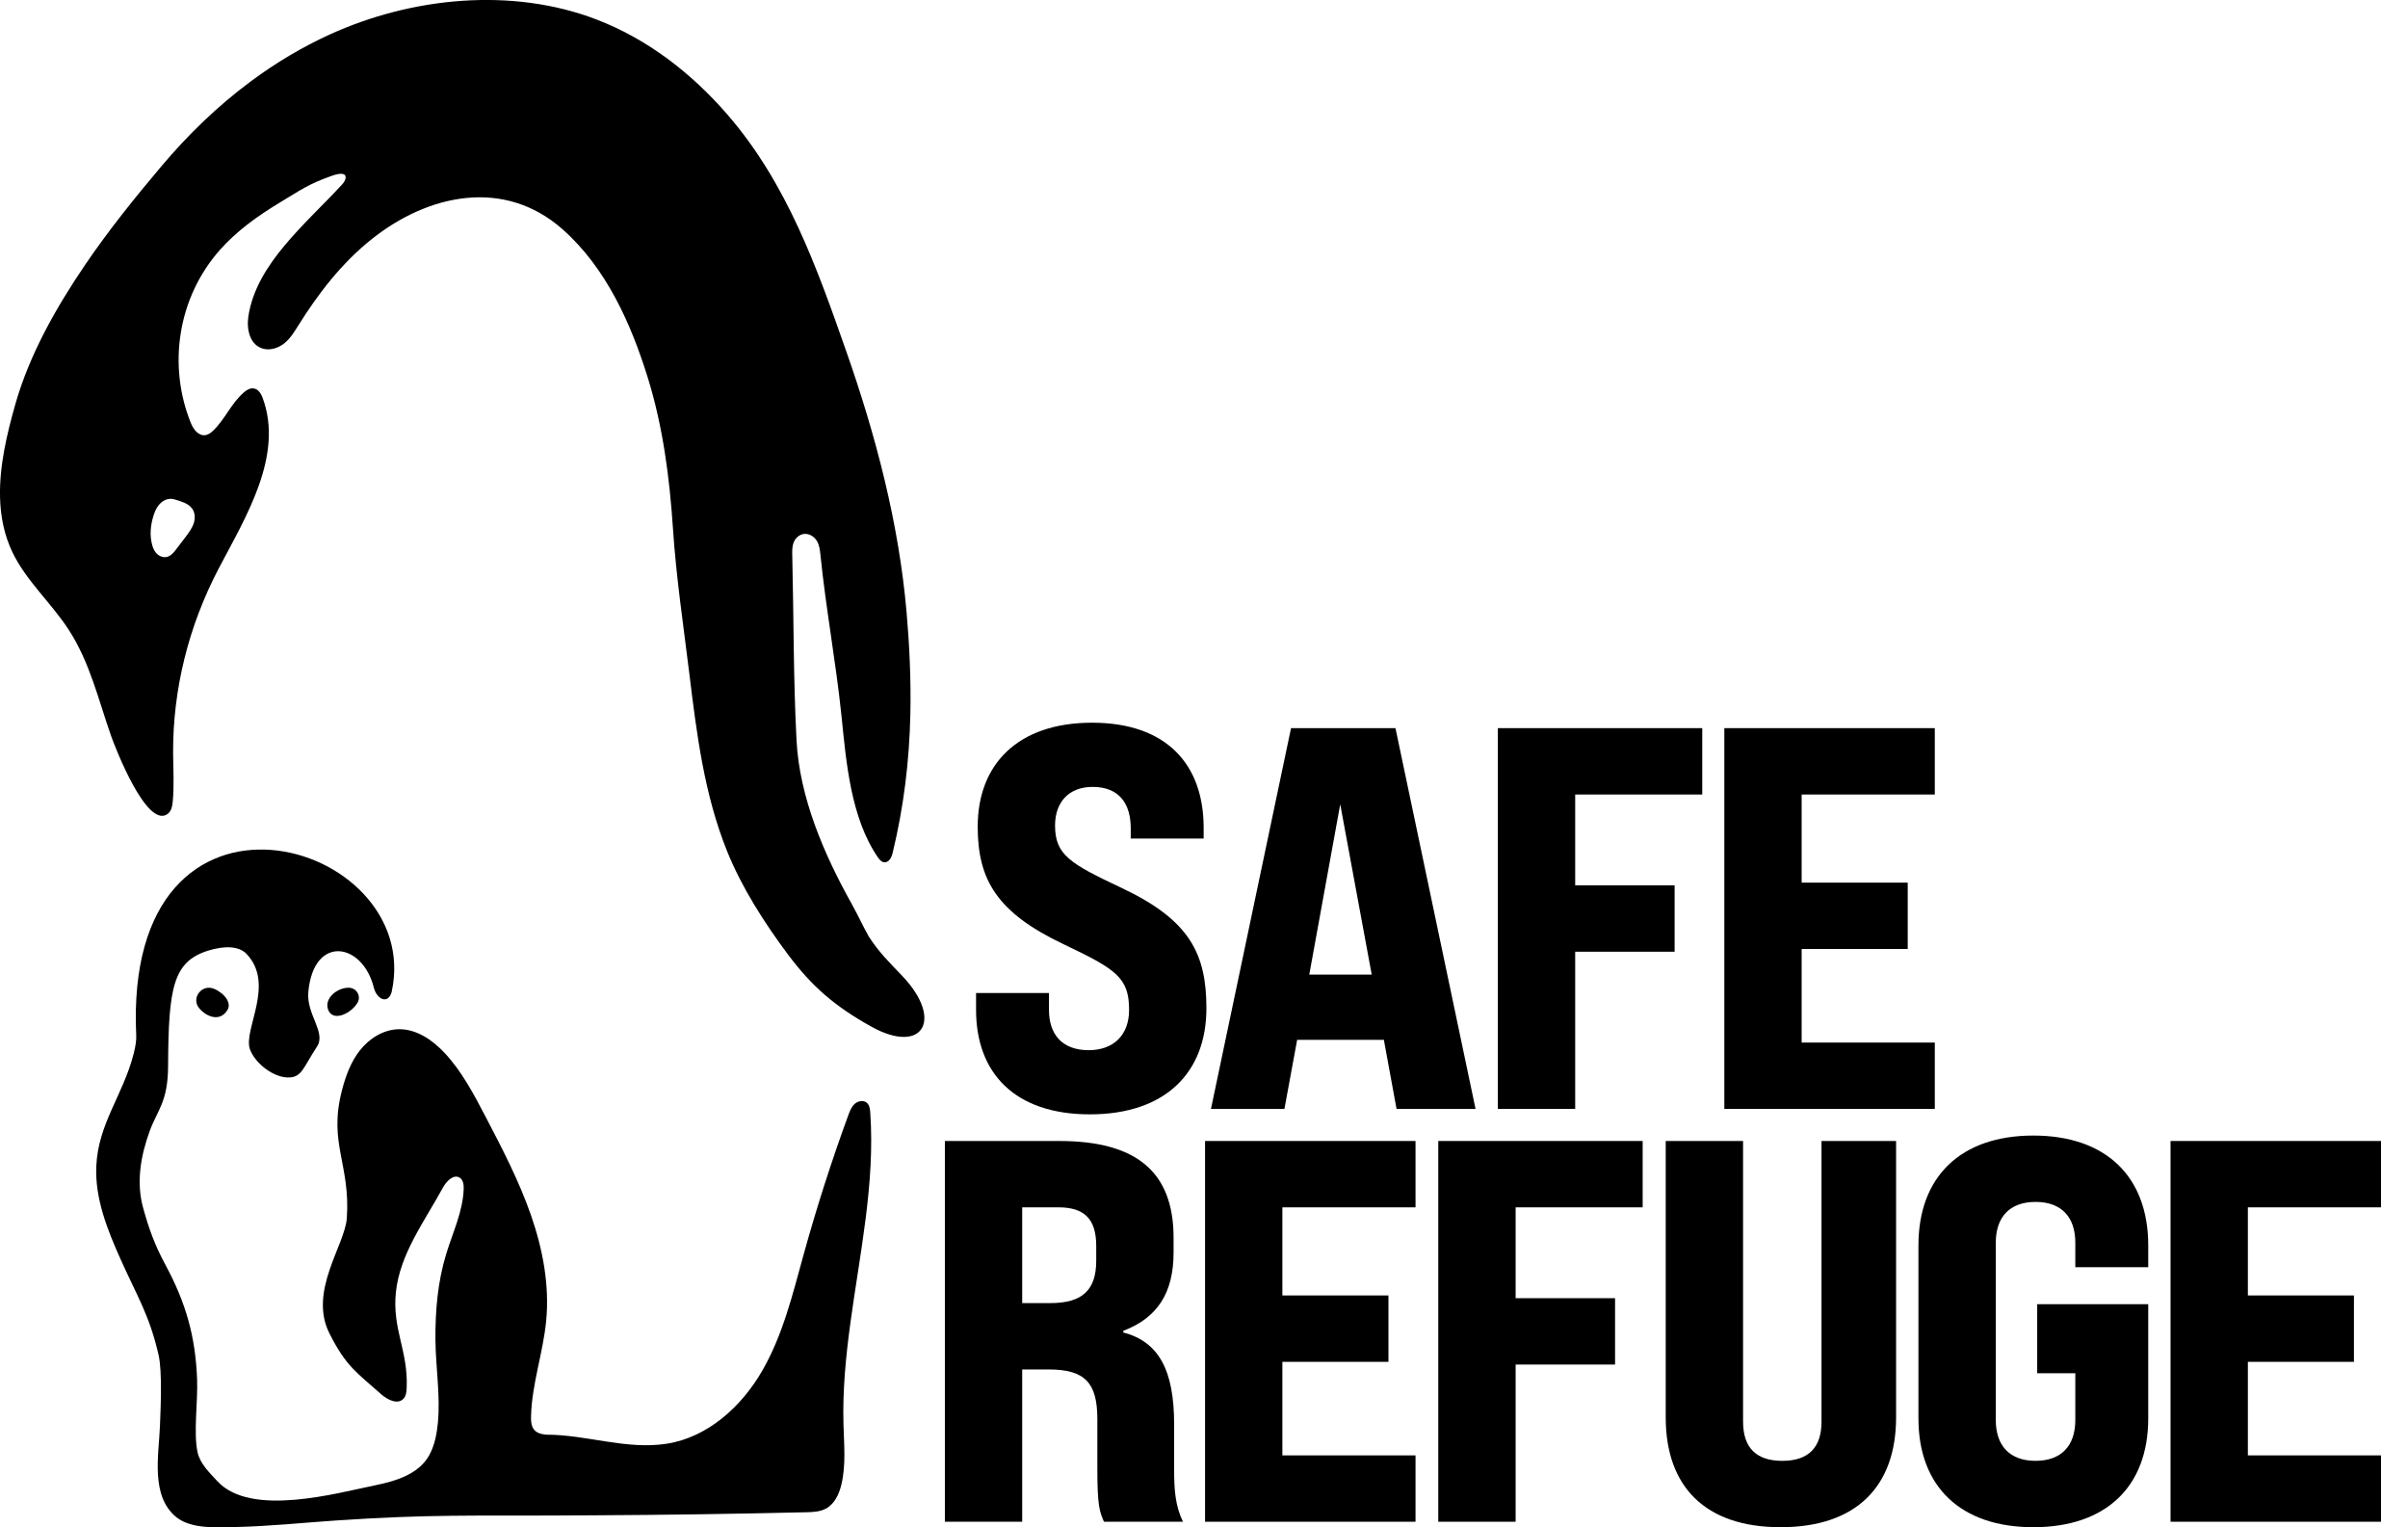
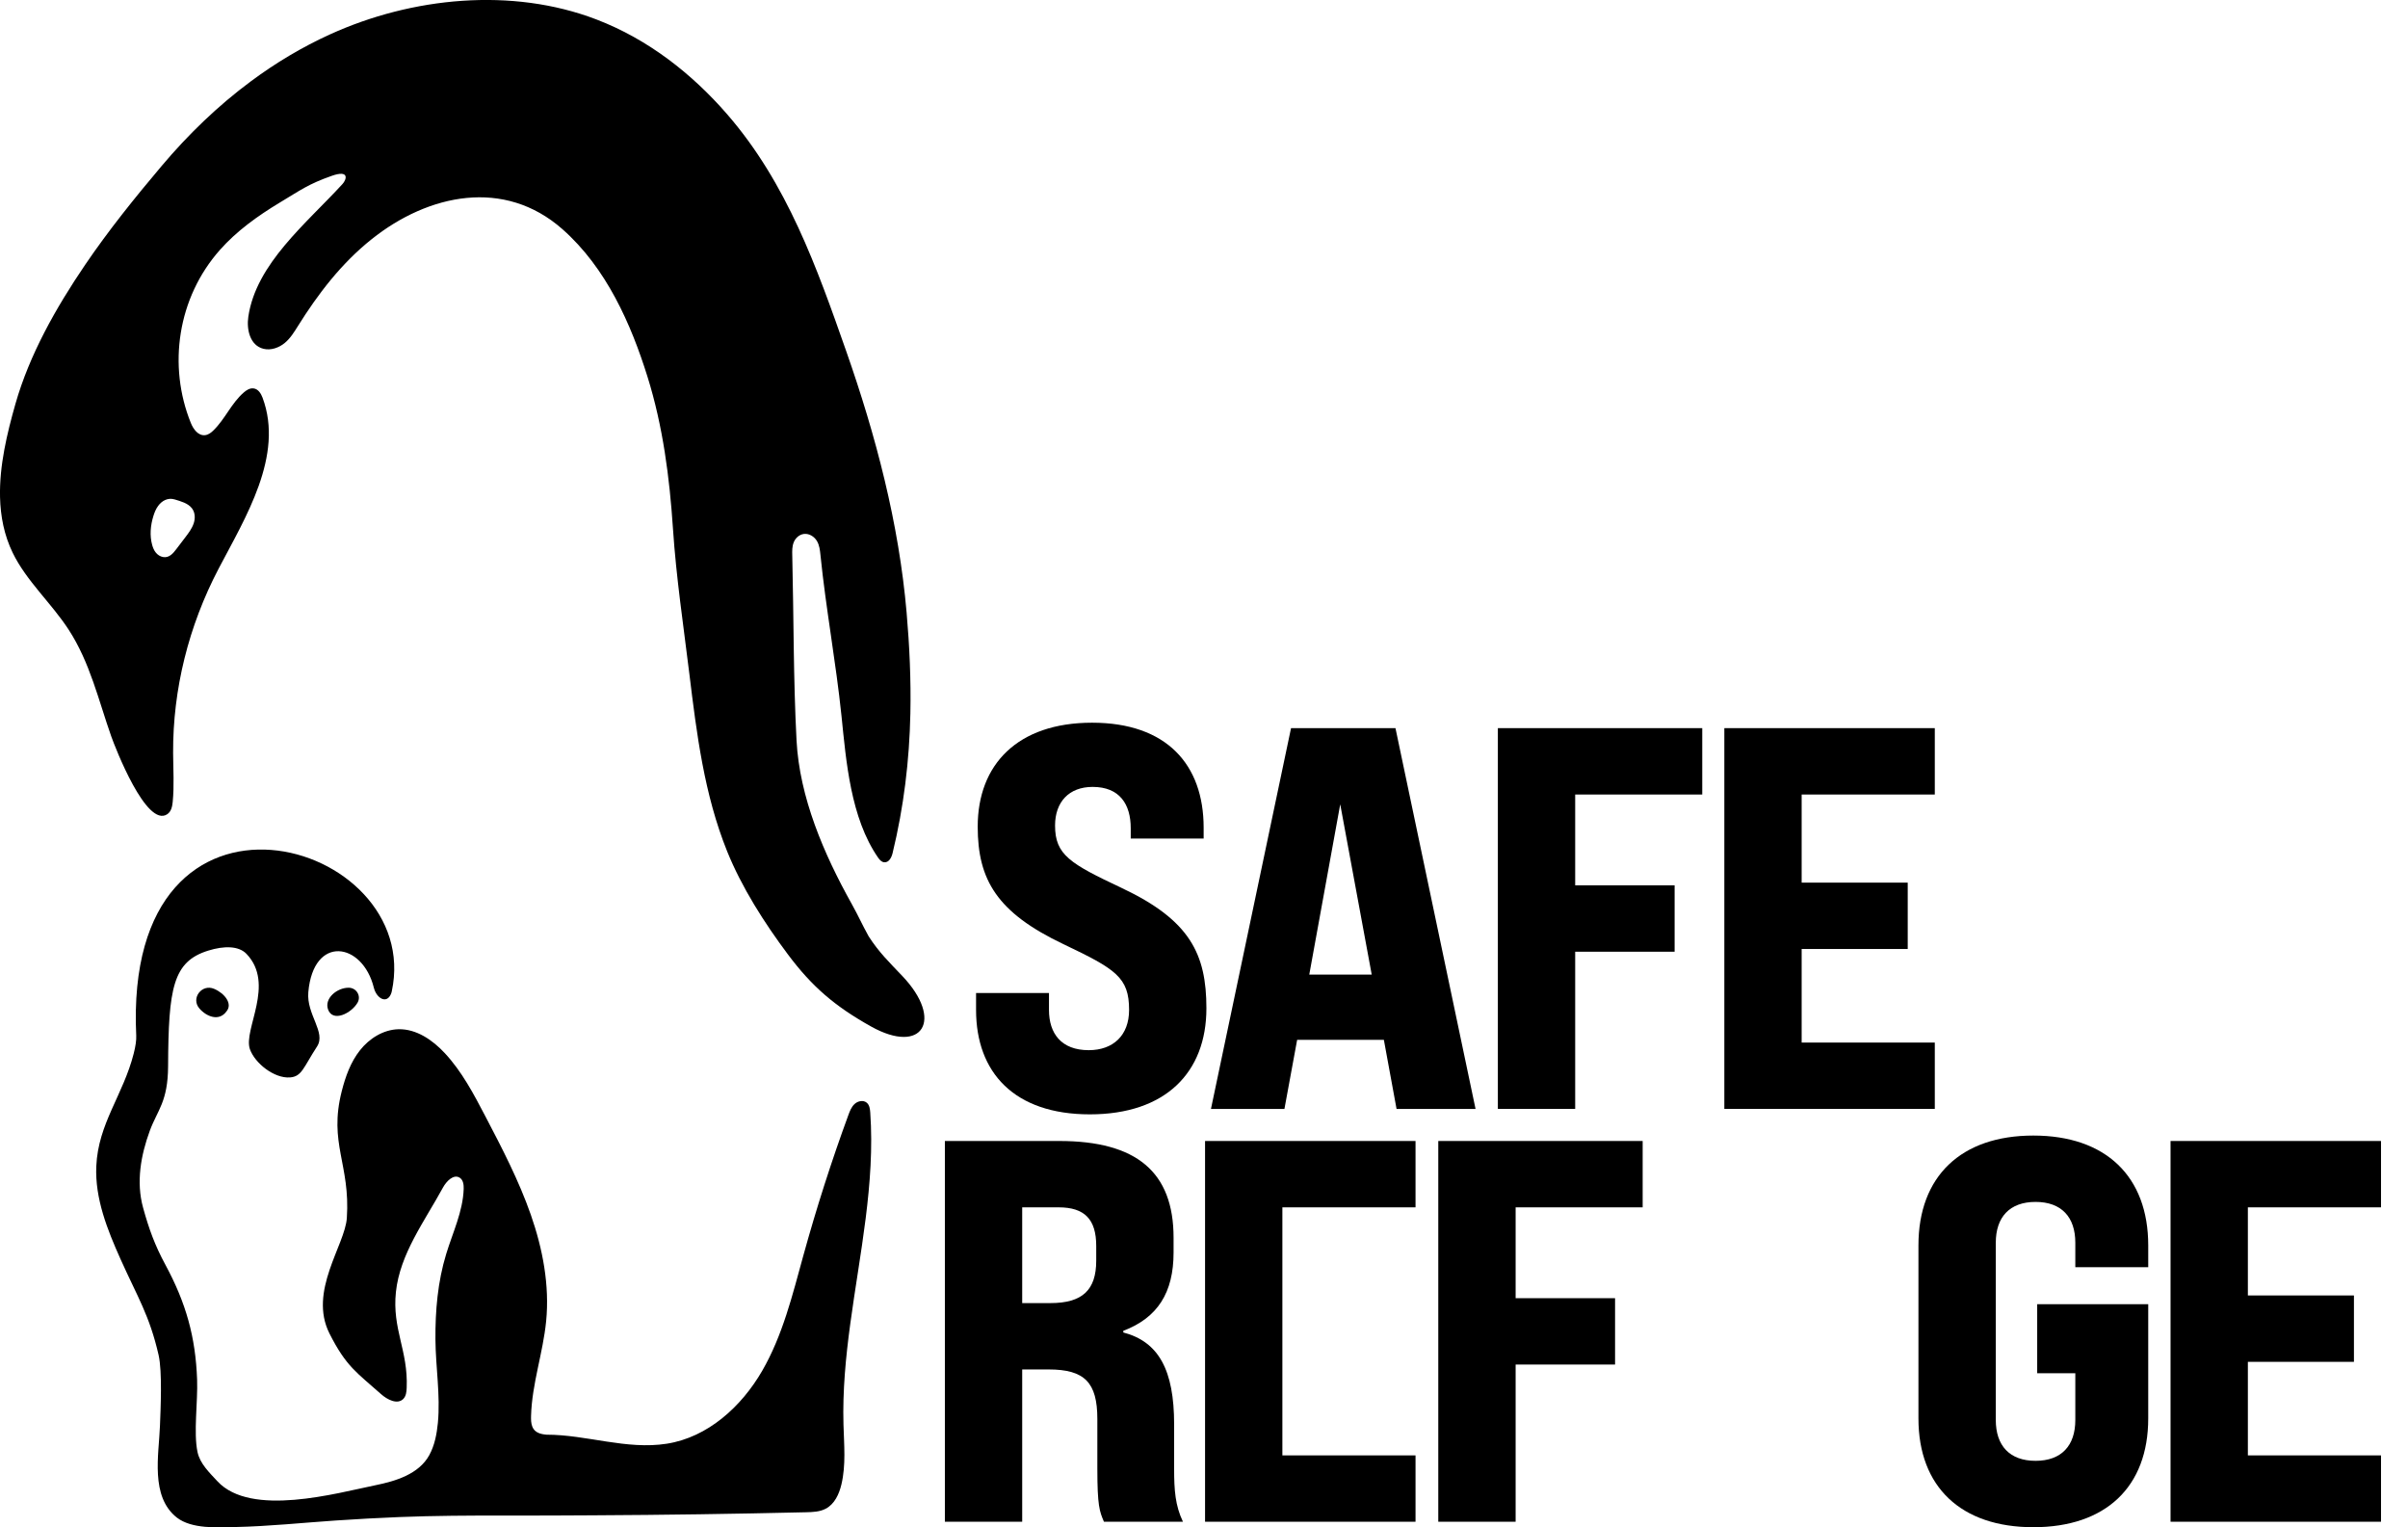
<svg xmlns="http://www.w3.org/2000/svg" width="82" height="52" viewBox="0 0 82 52" fill="none">
  <g clip-path="url(#clip0_223_4101)">
    <path d="M33.238 34.384V33.809H35.721V34.384C35.721 35.18 36.135 35.754 37.075 35.754C37.903 35.754 38.449 35.254 38.449 34.384C38.449 33.272 37.997 32.995 36.21 32.143C33.953 31.069 33.294 29.957 33.294 28.143C33.294 26.031 34.649 24.605 37.188 24.605C39.728 24.605 40.988 26.031 40.988 28.18V28.55H38.505V28.198C38.505 27.383 38.129 26.791 37.207 26.791C36.398 26.791 35.928 27.309 35.928 28.105C35.928 29.105 36.436 29.402 38.204 30.235C40.518 31.328 41.082 32.476 41.082 34.328C41.082 36.513 39.69 37.939 37.113 37.939C34.536 37.939 33.238 36.513 33.238 34.384Z" fill="black" />
    <path d="M47.125 35.402H44.172L43.739 37.754H41.237L43.964 24.79H47.52L50.247 37.754H47.557L47.125 35.402ZM46.711 33.18L45.639 27.383L44.585 33.18H46.711Z" fill="black" />
    <path d="M51.007 24.79H57.967V27.05H53.64V30.142H57.026V32.402H53.64V37.754H51.007V24.79Z" fill="black" />
    <path d="M58.719 24.79H65.886V27.05H61.352V30.05H64.964V32.309H61.352V35.495H65.886V37.754H58.719V24.79Z" fill="black" />
    <path d="M32.176 38.846H36.07C38.703 38.846 39.964 39.901 39.964 42.142V42.642C39.964 44.013 39.418 44.865 38.252 45.309V45.365C39.456 45.68 39.983 46.642 39.983 48.495V50.013C39.983 50.735 40.02 51.254 40.283 51.809H37.593C37.443 51.458 37.368 51.272 37.368 49.995V48.309C37.368 47.069 36.935 46.624 35.712 46.624H34.809V51.809H32.176V38.846H32.176ZM35.769 44.365C36.86 44.365 37.33 43.92 37.33 42.92V42.42C37.33 41.513 36.935 41.105 36.051 41.105H34.809V44.365H35.769V44.365Z" fill="black" />
-     <path d="M41.036 38.846H48.203V41.105H43.669V44.105H47.281V46.365H43.669V49.55H48.203V51.809H41.036V38.846Z" fill="black" />
+     <path d="M41.036 38.846H48.203V41.105H43.669V44.105V46.365H43.669V49.55H48.203V51.809H41.036V38.846Z" fill="black" />
    <path d="M48.978 38.846H55.938V41.105H51.612V44.198H54.998V46.457H51.612V51.809H48.978V38.846Z" fill="black" />
-     <path d="M56.723 48.254V38.846H59.357V48.402C59.357 49.291 59.808 49.736 60.692 49.736C61.577 49.736 62.028 49.291 62.028 48.402V38.846H64.568V48.254C64.568 50.606 63.213 51.995 60.636 51.995C58.059 51.995 56.723 50.606 56.723 48.254Z" fill="black" />
    <path d="M65.329 48.291V42.401C65.329 40.05 66.778 38.661 69.242 38.661C71.706 38.661 73.154 40.05 73.154 42.401V43.142H70.671V42.309C70.671 41.438 70.201 40.92 69.317 40.92C68.433 40.92 67.963 41.439 67.963 42.309V48.346C67.963 49.217 68.433 49.735 69.317 49.735C70.201 49.735 70.671 49.217 70.671 48.346V46.754H69.373V44.402H73.154V48.291C73.154 50.624 71.706 51.995 69.242 51.995C66.778 51.995 65.329 50.624 65.329 48.291Z" fill="black" />
    <path d="M73.914 38.846H81.081V41.105H76.547V44.105H80.159V46.365H76.547V49.55H81.081V51.809H73.914V38.846Z" fill="black" />
    <path d="M0.001 16.923C-0.024 15.853 0.24 14.753 0.526 13.75C1.003 12.076 1.901 10.485 2.898 9.017C3.693 7.847 4.589 6.734 5.509 5.645C6.402 4.587 7.412 3.605 8.554 2.76C9.382 2.146 10.28 1.606 11.239 1.17C14.029 -0.099 17.432 -0.439 20.309 0.662C22.083 1.341 23.576 2.524 24.761 3.889C26.809 6.247 27.822 9.126 28.812 11.943C29.829 14.841 30.61 17.82 30.873 20.855C30.972 21.994 31.025 23.149 31.001 24.291C30.968 25.896 30.776 27.482 30.394 29.051C30.359 29.195 30.267 29.377 30.104 29.356C30.012 29.344 29.95 29.268 29.901 29.198C28.965 27.847 28.814 25.917 28.655 24.37C28.466 22.541 28.124 20.726 27.939 18.894C27.922 18.731 27.905 18.563 27.819 18.419C27.733 18.274 27.561 18.158 27.38 18.178C27.215 18.197 27.085 18.323 27.029 18.464C26.972 18.604 26.975 18.757 26.979 18.907C27.03 21.006 27.015 23.118 27.125 25.213C27.227 27.143 28.049 29.068 29.004 30.776C29.24 31.199 29.346 31.456 29.581 31.879C29.929 32.42 30.276 32.755 30.728 33.23C32.148 34.723 31.418 35.928 29.663 34.948C28.416 34.251 27.648 33.585 26.834 32.498C26.024 31.416 25.257 30.21 24.763 28.988C23.98 27.048 23.724 24.981 23.475 22.943C23.273 21.294 23.027 19.658 22.917 18.004C22.801 16.26 22.576 14.512 22.049 12.826C21.491 11.041 20.652 9.125 19.152 7.802C17.175 6.058 14.592 6.598 12.654 8.145C11.617 8.972 10.823 10.017 10.145 11.102C10.016 11.307 9.888 11.518 9.696 11.677C9.503 11.836 9.229 11.937 8.976 11.876C8.509 11.763 8.392 11.213 8.456 10.783C8.722 8.972 10.438 7.605 11.664 6.264C11.806 6.108 11.905 5.771 11.293 5.988C10.494 6.27 10.241 6.469 9.529 6.896C8.773 7.351 8.054 7.869 7.486 8.512C6.042 10.144 5.712 12.456 6.498 14.399C6.581 14.604 6.745 14.844 6.987 14.815C7.1 14.801 7.192 14.728 7.269 14.652C7.669 14.262 7.876 13.731 8.301 13.362C8.391 13.284 8.505 13.209 8.63 13.223C8.794 13.241 8.888 13.399 8.941 13.54C9.678 15.515 8.353 17.625 7.444 19.362C6.421 21.314 5.885 23.471 5.895 25.629C5.898 26.187 5.936 26.747 5.881 27.303C5.866 27.456 5.833 27.627 5.696 27.72C4.986 28.2 3.922 25.449 3.786 25.064C3.355 23.841 3.065 22.556 2.337 21.436C1.751 20.535 0.897 19.777 0.433 18.821C0.14 18.219 0.017 17.576 0.001 16.923ZM5.95 17.004C5.717 16.933 5.513 17.049 5.386 17.223C5.308 17.328 5.26 17.449 5.223 17.57C5.124 17.89 5.093 18.232 5.182 18.554C5.208 18.645 5.243 18.735 5.304 18.811C5.364 18.887 5.453 18.948 5.555 18.965C5.765 19.001 5.9 18.832 6.002 18.698C6.103 18.565 6.205 18.432 6.306 18.299C6.421 18.149 6.536 17.995 6.595 17.822C6.654 17.648 6.648 17.447 6.531 17.299C6.396 17.13 6.159 17.068 5.95 17.004Z" fill="black" />
    <path d="M28.955 45.068C28.8 46.21 28.691 47.353 28.723 48.502C28.742 49.185 28.811 49.878 28.652 50.543C28.574 50.869 28.42 51.206 28.121 51.364C27.916 51.473 27.674 51.481 27.441 51.486C25.027 51.543 22.613 51.578 20.198 51.59C19.189 51.596 18.18 51.602 17.171 51.598C15.982 51.598 14.797 51.602 13.61 51.649C12.882 51.678 12.155 51.718 11.429 51.767C10.292 51.844 9.154 51.965 8.013 51.989C7.405 52.002 6.535 52.063 6.022 51.667C5.112 50.95 5.41 49.533 5.447 48.546C5.469 47.968 5.53 46.7 5.401 46.134C5.092 44.783 4.681 44.155 4.104 42.867C3.654 41.864 3.231 40.802 3.279 39.706C3.343 38.244 4.194 37.285 4.554 35.866C4.618 35.616 4.646 35.413 4.639 35.262C4.178 25.594 14.462 28.564 13.34 33.758C13.335 33.778 13.329 33.799 13.322 33.819C13.182 34.198 12.824 34.001 12.73 33.626C12.347 32.078 10.67 31.812 10.499 33.783C10.434 34.54 11.11 35.148 10.797 35.628C10.33 36.345 10.281 36.653 9.874 36.682C9.336 36.72 8.68 36.199 8.51 35.72C8.275 35.054 9.382 33.506 8.394 32.476C8.13 32.2 7.632 32.195 7.085 32.366C5.887 32.742 5.737 33.636 5.724 36.299C5.718 37.511 5.363 37.791 5.104 38.49C4.794 39.33 4.632 40.246 4.872 41.115C5.072 41.842 5.274 42.398 5.634 43.063C6.337 44.367 6.659 45.52 6.712 46.967C6.74 47.73 6.585 48.779 6.727 49.44C6.811 49.832 7.13 50.136 7.404 50.431C8.547 51.664 11.466 50.834 12.784 50.566C13.474 50.426 14.266 50.189 14.621 49.537C14.802 49.203 14.874 48.822 14.911 48.445C15.001 47.503 14.835 46.55 14.828 45.601C14.821 44.623 14.906 43.637 15.193 42.697C15.417 41.961 15.765 41.245 15.79 40.477C15.794 40.338 15.776 40.177 15.659 40.099C15.45 39.961 15.204 40.212 15.085 40.43C14.457 41.582 13.619 42.689 13.482 43.989C13.349 45.253 13.902 45.979 13.849 47.248C13.844 47.384 13.829 47.532 13.732 47.629C13.531 47.83 13.188 47.653 12.975 47.463C12.151 46.729 11.79 46.53 11.22 45.401C10.495 43.966 11.749 42.394 11.811 41.469C11.933 39.636 11.184 38.929 11.638 37.148C11.764 36.653 11.94 36.16 12.258 35.758C12.575 35.356 13.054 35.053 13.572 35.041C14.182 35.028 14.732 35.41 15.145 35.853C15.729 36.48 16.132 37.247 16.527 38.003C17.099 39.096 17.67 40.195 18.076 41.357C18.482 42.519 18.718 43.756 18.598 44.98C18.491 46.067 18.115 47.108 18.084 48.206C18.081 48.331 18.082 48.46 18.129 48.577C18.212 48.779 18.411 48.828 18.612 48.845C19.983 48.845 21.333 49.368 22.709 49.152C24.107 48.932 25.251 47.886 25.952 46.676C26.653 45.465 26.986 44.089 27.357 42.744C27.802 41.132 28.313 39.536 28.889 37.965C28.939 37.827 28.994 37.683 29.104 37.584C29.213 37.484 29.396 37.446 29.511 37.539C29.609 37.617 29.627 37.755 29.635 37.879C29.803 40.284 29.279 42.672 28.955 45.068Z" fill="black" />
    <path d="M11.874 33.628C12.136 33.629 12.305 33.905 12.179 34.131C11.971 34.501 11.323 34.821 11.168 34.359C11.043 33.984 11.482 33.626 11.874 33.628Z" fill="black" />
    <path d="M7.294 33.667C6.873 33.485 6.491 33.988 6.789 34.333C7.032 34.615 7.459 34.782 7.709 34.438C7.935 34.177 7.649 33.819 7.294 33.667Z" fill="black" />
  </g>
  <defs>
    <clipPath id="clip0_223_4101">
      <rect width="81.085" height="52" fill="white" />
    </clipPath>
  </defs>
</svg>